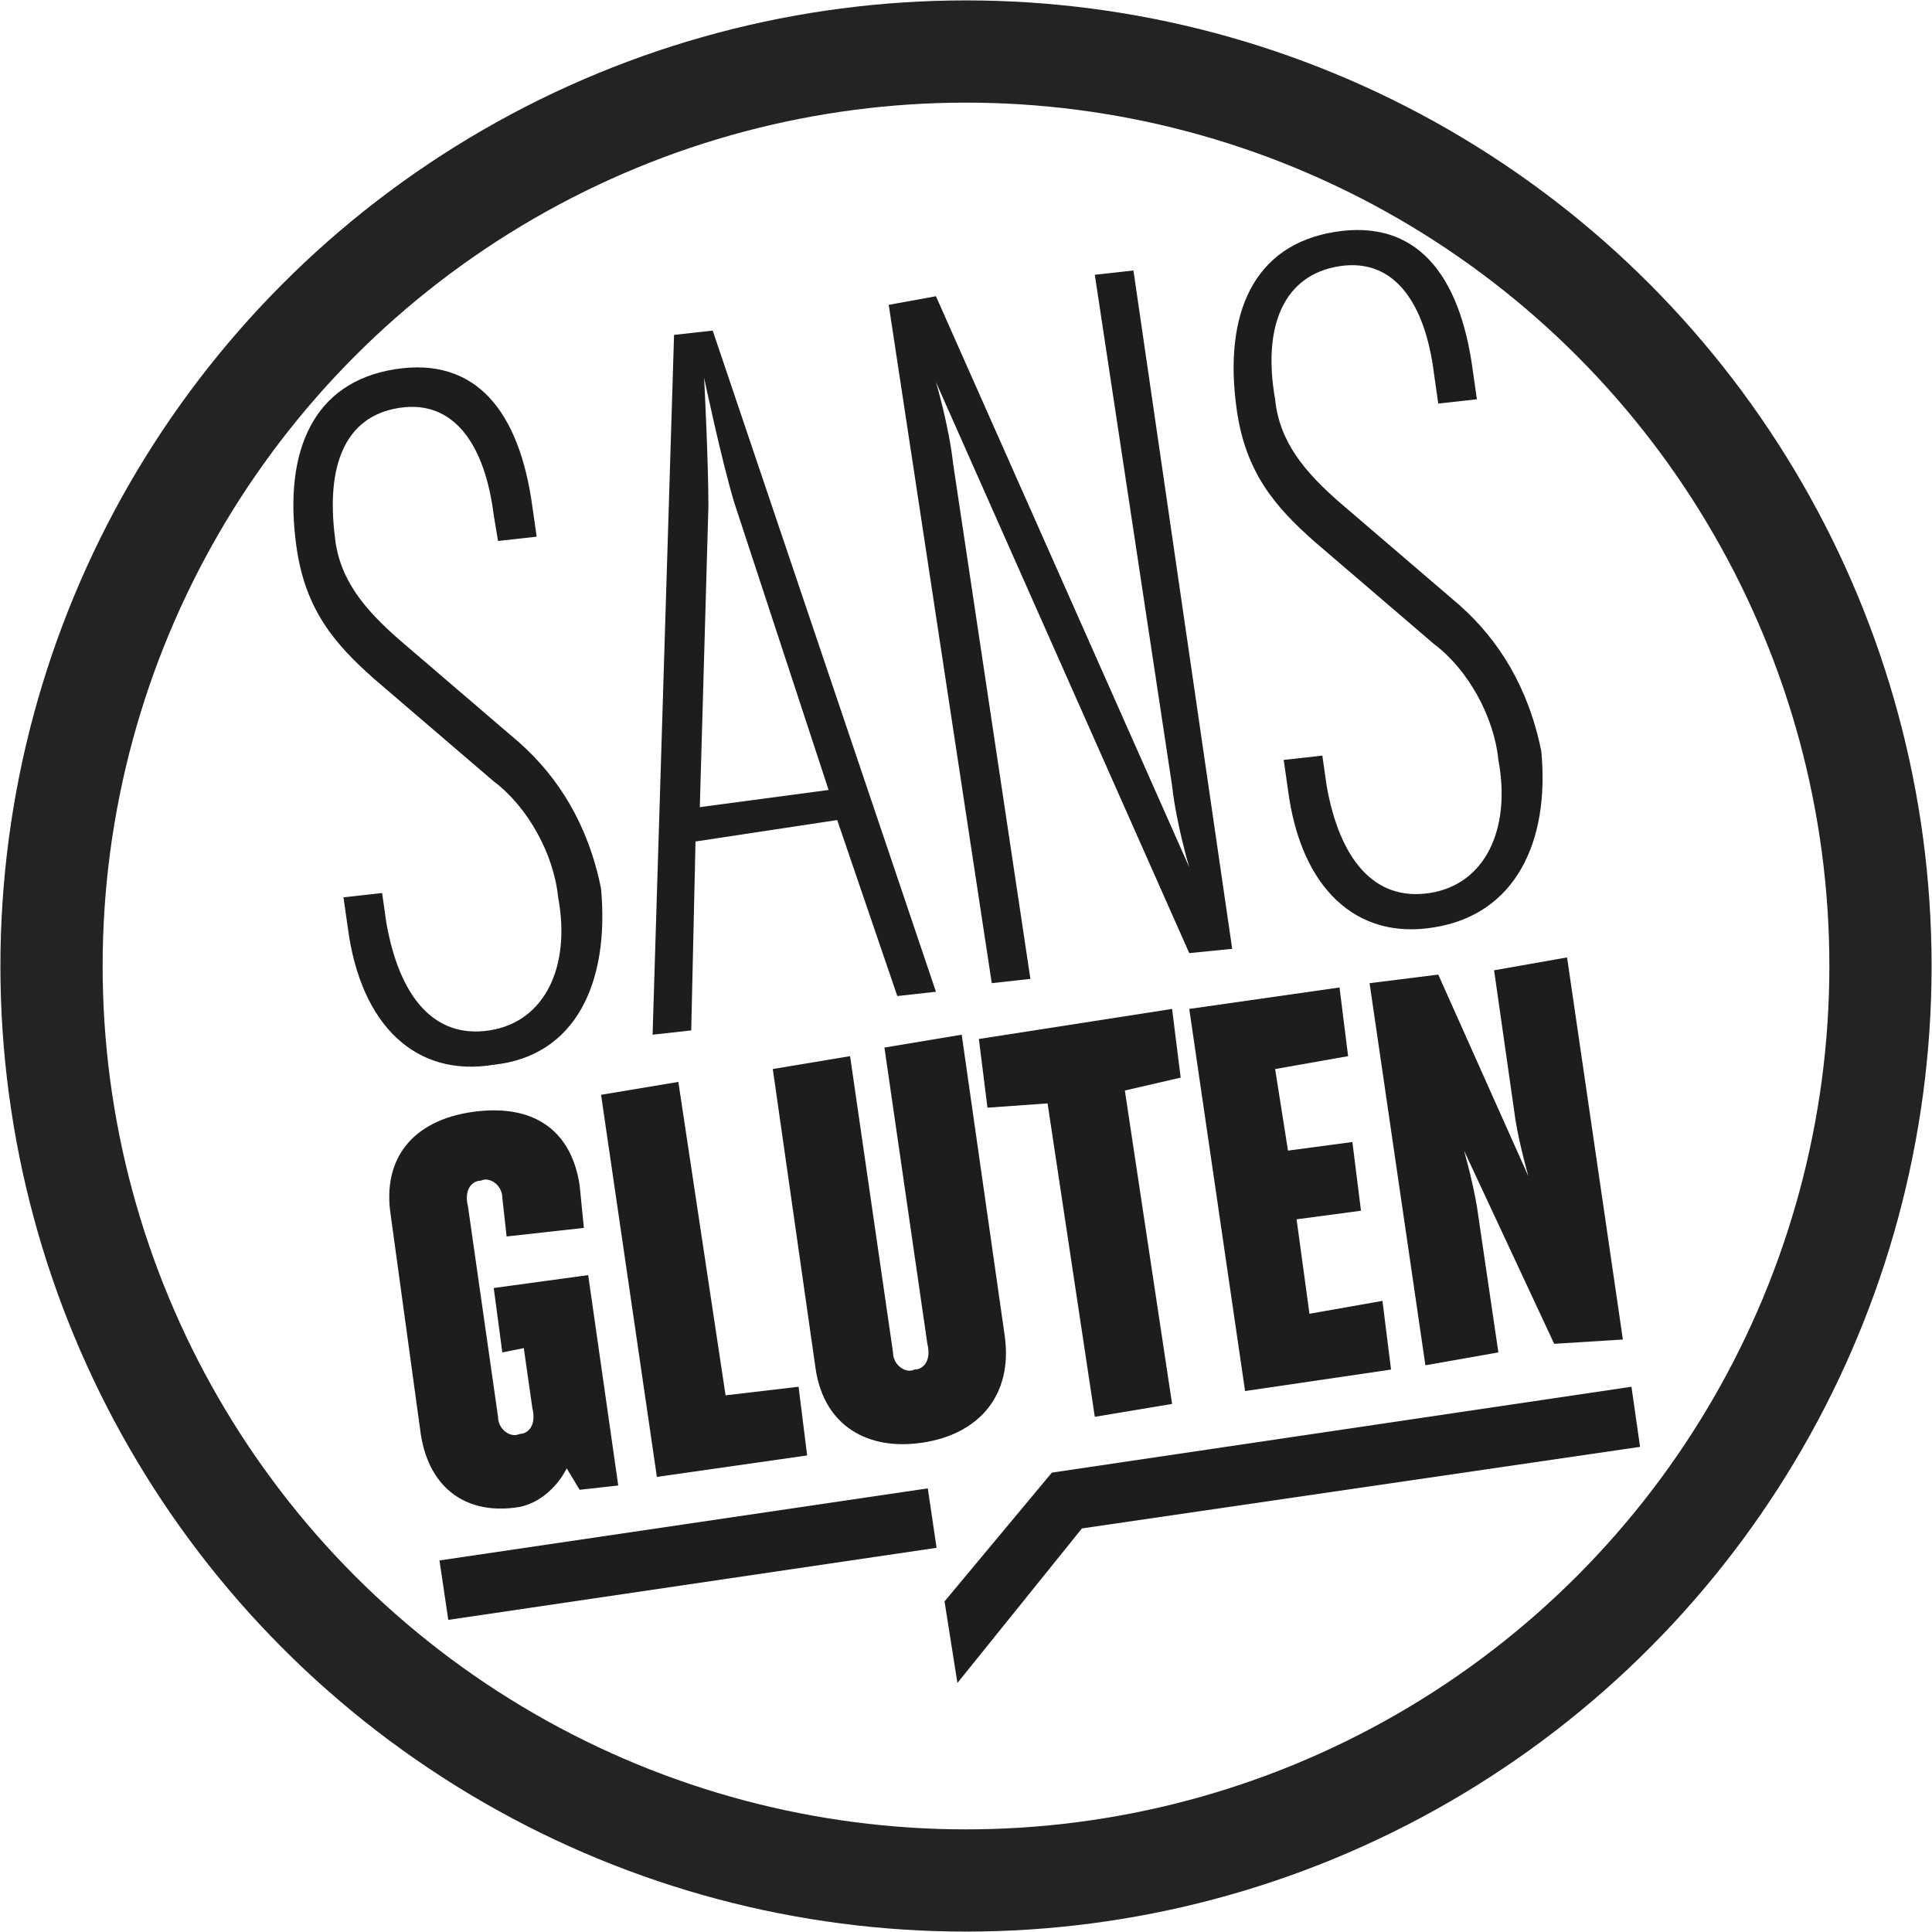
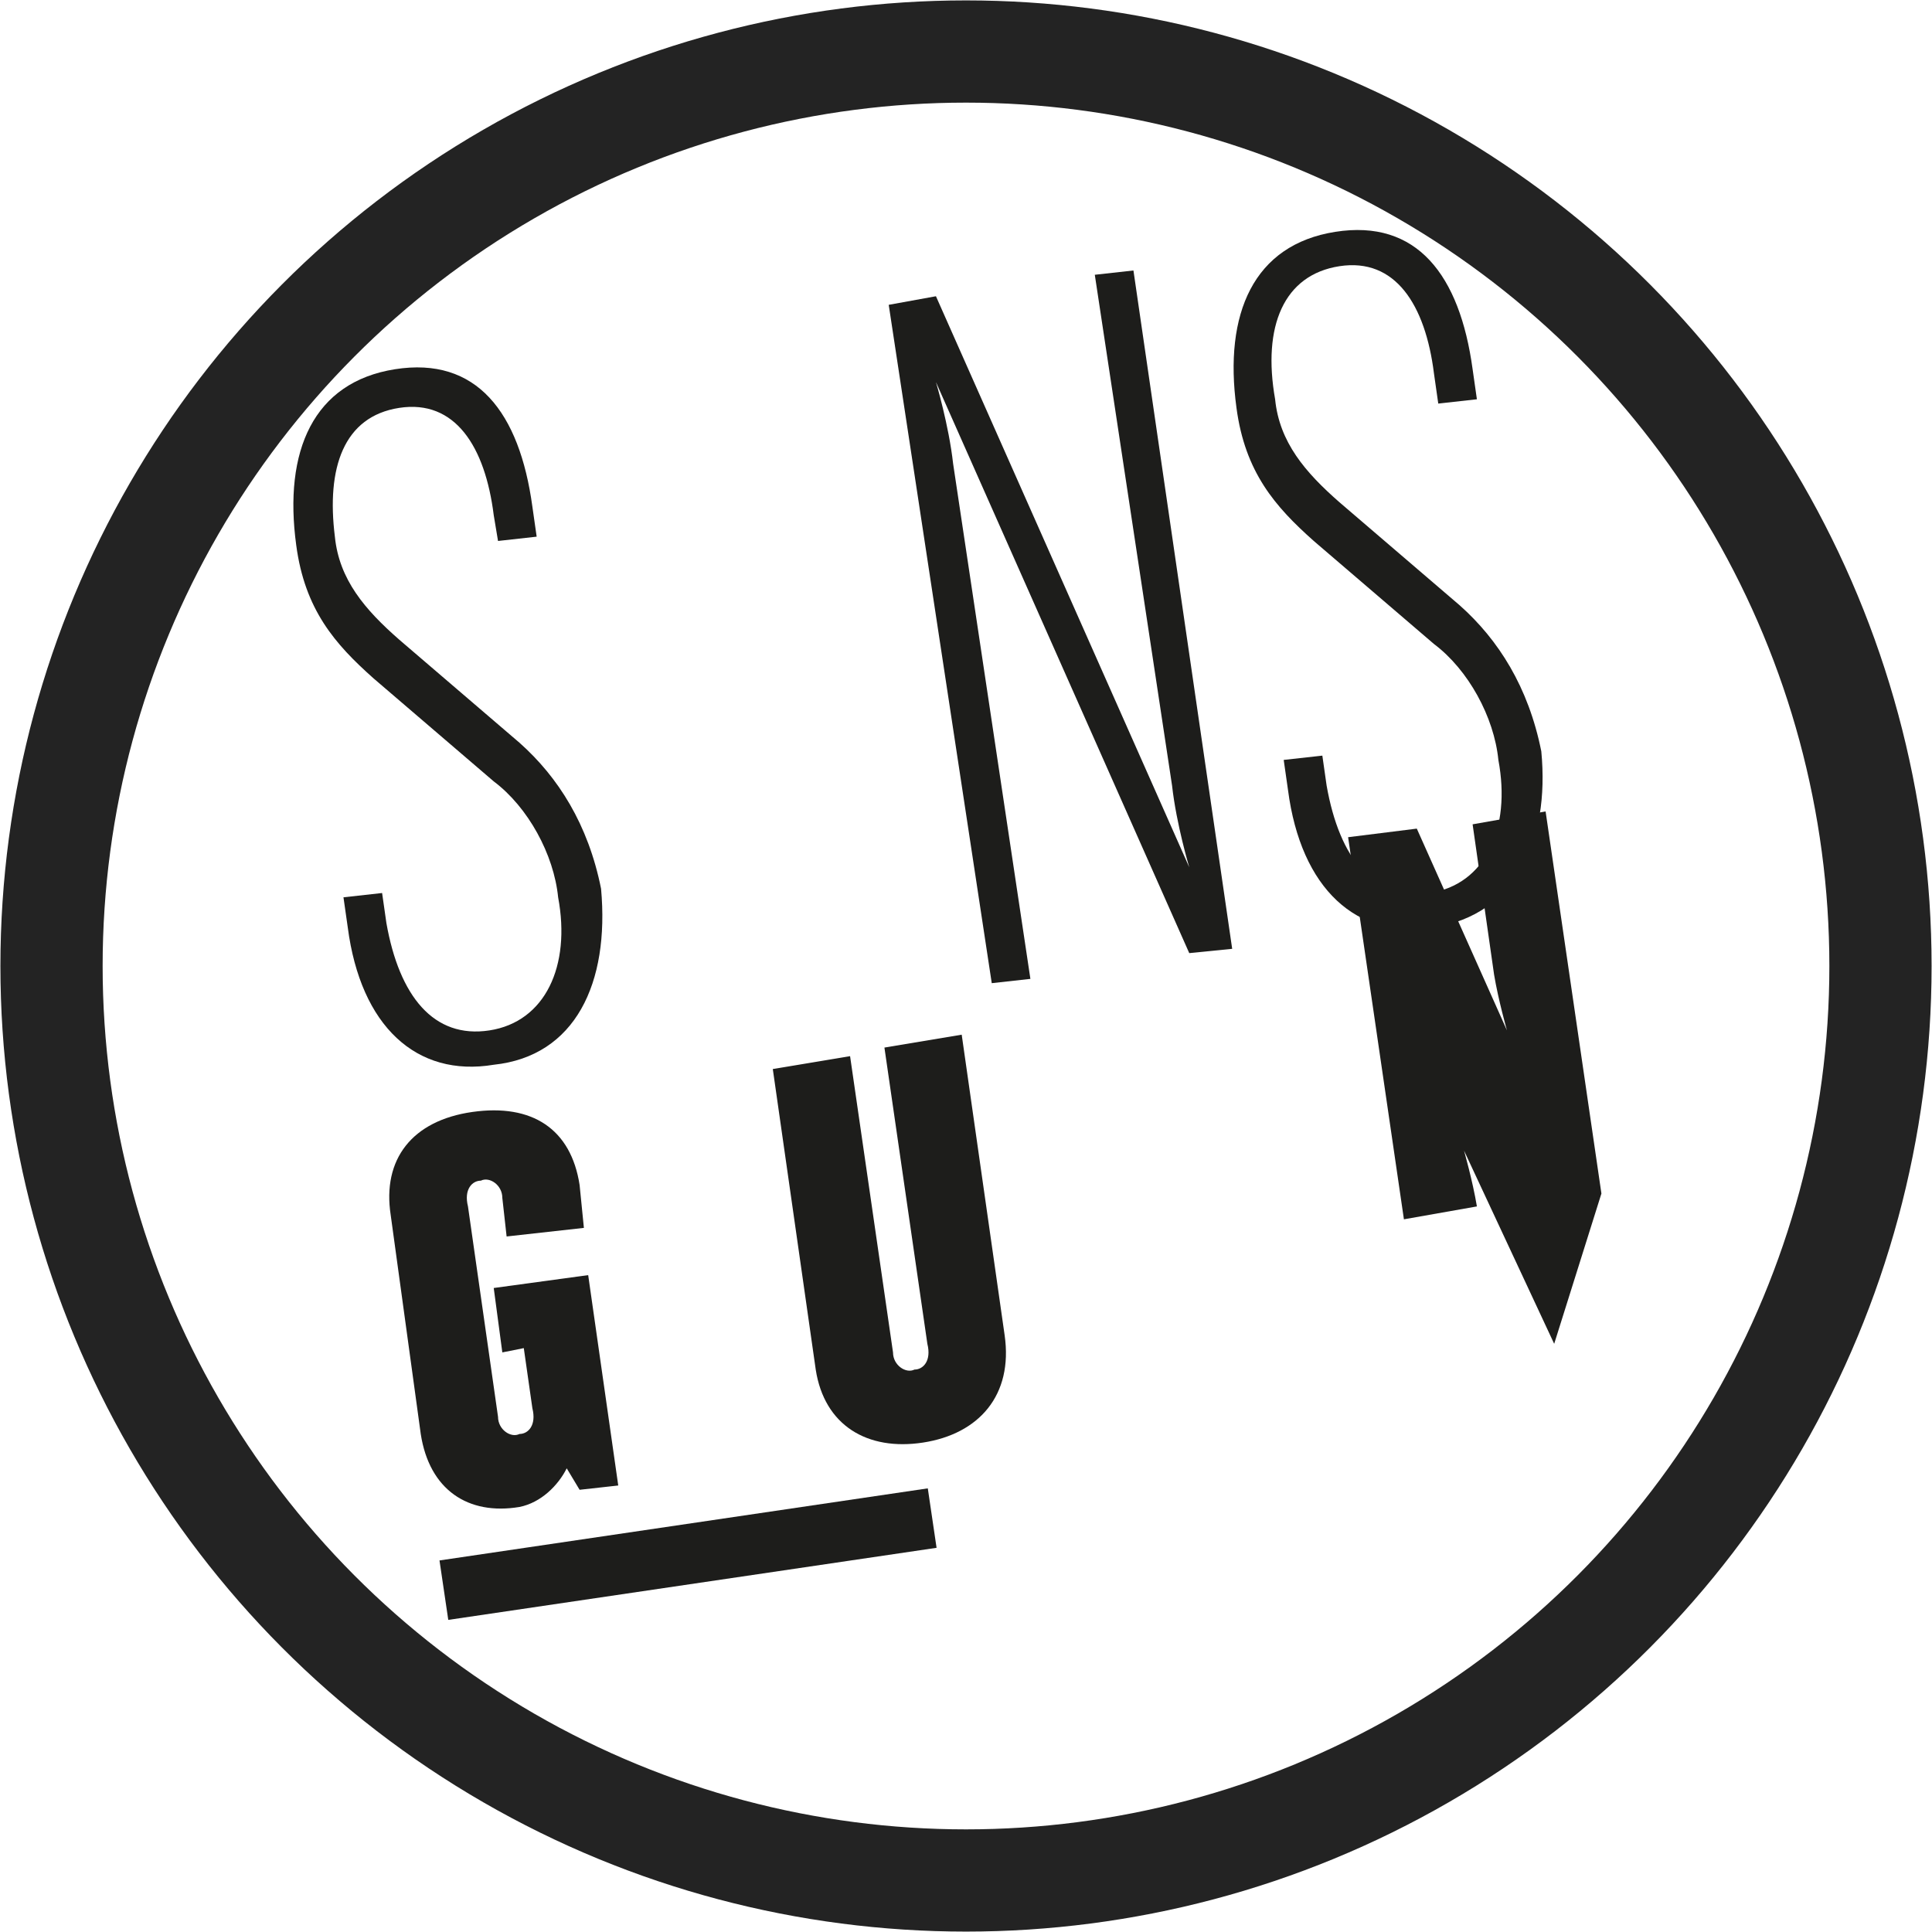
<svg xmlns="http://www.w3.org/2000/svg" version="1.1" id="Calque_1" x="0px" y="0px" viewBox="0 0 45 45" style="enable-background:new 0 0 45 45;" xml:space="preserve">
  <style type="text/css">
	.st0{fill:#1D1D1B;}
	.st1{fill:none;stroke:#232323;stroke-width:2.381;stroke-miterlimit:23.809;}
</style>
  <g>
    <g>
      <path class="st0" d="M11.8,28.8l-0.1-0.9c0-0.3-0.3-0.5-0.5-0.4c-0.2,0-0.4,0.2-0.3,0.6l0.7,4.9c0,0.3,0.3,0.5,0.5,0.4    c0.2,0,0.4-0.2,0.3-0.6l-0.2-1.4l-0.5,0.1L11.5,30l2.2-0.3l0.7,4.9l-0.9,0.1l-0.3-0.5c-0.2,0.4-0.6,0.8-1.1,0.9    c-1.2,0.2-2.1-0.4-2.3-1.7l-0.7-5.1C8.9,27,9.6,26.1,11,25.9s2.3,0.4,2.5,1.7l0.1,1L11.8,28.8z" />
-       <path class="st0" d="M15.3,34.4L14,25.5l1.8-0.3l1.1,7.3l1.7-0.2l0.2,1.6L15.3,34.4z" />
      <path class="st0" d="M21.5,33.6c-1.3,0.2-2.3-0.4-2.5-1.7l-1-7l1.8-0.3l1,6.9c0,0.3,0.3,0.5,0.5,0.4c0.2,0,0.4-0.2,0.3-0.6l-1-6.9    l1.8-0.3l1,7C23.6,32.5,22.8,33.4,21.5,33.6z" />
-       <path class="st0" d="M26.2,25.4l1.1,7.3l-1.8,0.3l-1.1-7.3L23,25.8l-0.2-1.6l4.5-0.7l0.2,1.6L26.2,25.4z" />
-       <path class="st0" d="M29,32.4l-1.3-8.9l3.5-0.5l0.2,1.6l-1.7,0.3l0.3,1.9l1.5-0.2l0.2,1.6l-1.5,0.2l0.3,2.2l1.7-0.3l0.2,1.6    L29,32.4z" />
-       <path class="st0" d="M36.2,31.3l-2.1-4.5l0,0c0,0,0.2,0.7,0.3,1.3l0.5,3.4l-1.7,0.3l-1.3-8.9l1.6-0.2l2.1,4.7l0,0    c0,0-0.2-0.7-0.3-1.3l-0.5-3.5l1.7-0.3l1.3,8.9L36.2,31.3z" />
+       <path class="st0" d="M36.2,31.3l-2.1-4.5l0,0c0,0,0.2,0.7,0.3,1.3l-1.7,0.3l-1.3-8.9l1.6-0.2l2.1,4.7l0,0    c0,0-0.2-0.7-0.3-1.3l-0.5-3.5l1.7-0.3l1.3,8.9L36.2,31.3z" />
    </g>
    <g>
      <path class="st0" d="M11.5,24.8c-1.8,0.3-3.1-0.9-3.4-3.2L8,20.9l0.9-0.1L9,21.5c0.3,1.7,1.1,2.7,2.4,2.5s1.9-1.5,1.6-3.1    c-0.1-1-0.7-2.1-1.5-2.7l-2.8-2.4c-0.9-0.8-1.6-1.6-1.8-3.1c-0.3-2.2,0.4-3.8,2.3-4.1c1.9-0.3,2.9,1,3.2,3.2l0.1,0.7l-0.9,0.1    L11.5,12c-0.2-1.6-0.9-2.7-2.2-2.5C8,9.7,7.6,10.9,7.8,12.5c0.1,1,0.7,1.7,1.5,2.4l2.8,2.4c0.9,0.8,1.6,1.9,1.9,3.4    C14.2,22.9,13.4,24.6,11.5,24.8z" />
-       <path class="st0" d="M20.9,23.2l-1.4-4.1l-3.3,0.5L16.1,24l-0.9,0.1l0.5-16.3l0.9-0.1l5.2,15.4L20.9,23.2z M17.1,11.7    c-0.3-1-0.7-2.9-0.7-2.9s0.1,1.9,0.1,3l-0.2,7l3-0.4L17.1,11.7z" />
      <path class="st0" d="M27.7,22.2L21.8,8.9c0,0,0.3,1,0.4,1.9l1.8,12l-0.9,0.1L20.7,7.1l1.1-0.2l5.9,13.3c0,0-0.3-1-0.4-1.9    L25.5,6.4l0.9-0.1l2.3,15.8L27.7,22.2z" />
      <path class="st0" d="M33.4,21.6c-1.8,0.3-3.1-0.9-3.4-3.2l-0.1-0.7l0.9-0.1l0.1,0.7c0.3,1.7,1.1,2.7,2.4,2.5    c1.3-0.2,1.9-1.5,1.6-3.1c-0.1-1-0.7-2.1-1.5-2.7l-2.8-2.4c-0.9-0.8-1.6-1.6-1.8-3.1c-0.3-2.2,0.4-3.8,2.3-4.1    c1.9-0.3,2.9,1,3.2,3.2l0.1,0.7l-0.9,0.1l-0.1-0.7c-0.2-1.6-0.9-2.7-2.2-2.5c-1.3,0.2-1.8,1.4-1.5,3.1c0.1,1,0.7,1.7,1.5,2.4    l2.8,2.4c0.9,0.8,1.6,1.9,1.9,3.4C36.1,19.6,35.3,21.3,33.4,21.6z" />
    </g>
    <g>
      <g>
-         <polygon class="st0" points="22.3,39.2 22,37.3 24.5,34.3 38,32.3 38.2,33.7 25.2,35.6    " />
-       </g>
+         </g>
      <g>
        <rect x="10.3" y="35.5" transform="matrix(0.989 -0.146 0.146 0.989 -5.133 2.74)" class="st0" width="11.5" height="1.4" />
      </g>
    </g>
  </g>
  <circle id="circle6" class="st1" cx="22.5" cy="22.5" r="21.3" />
</svg>